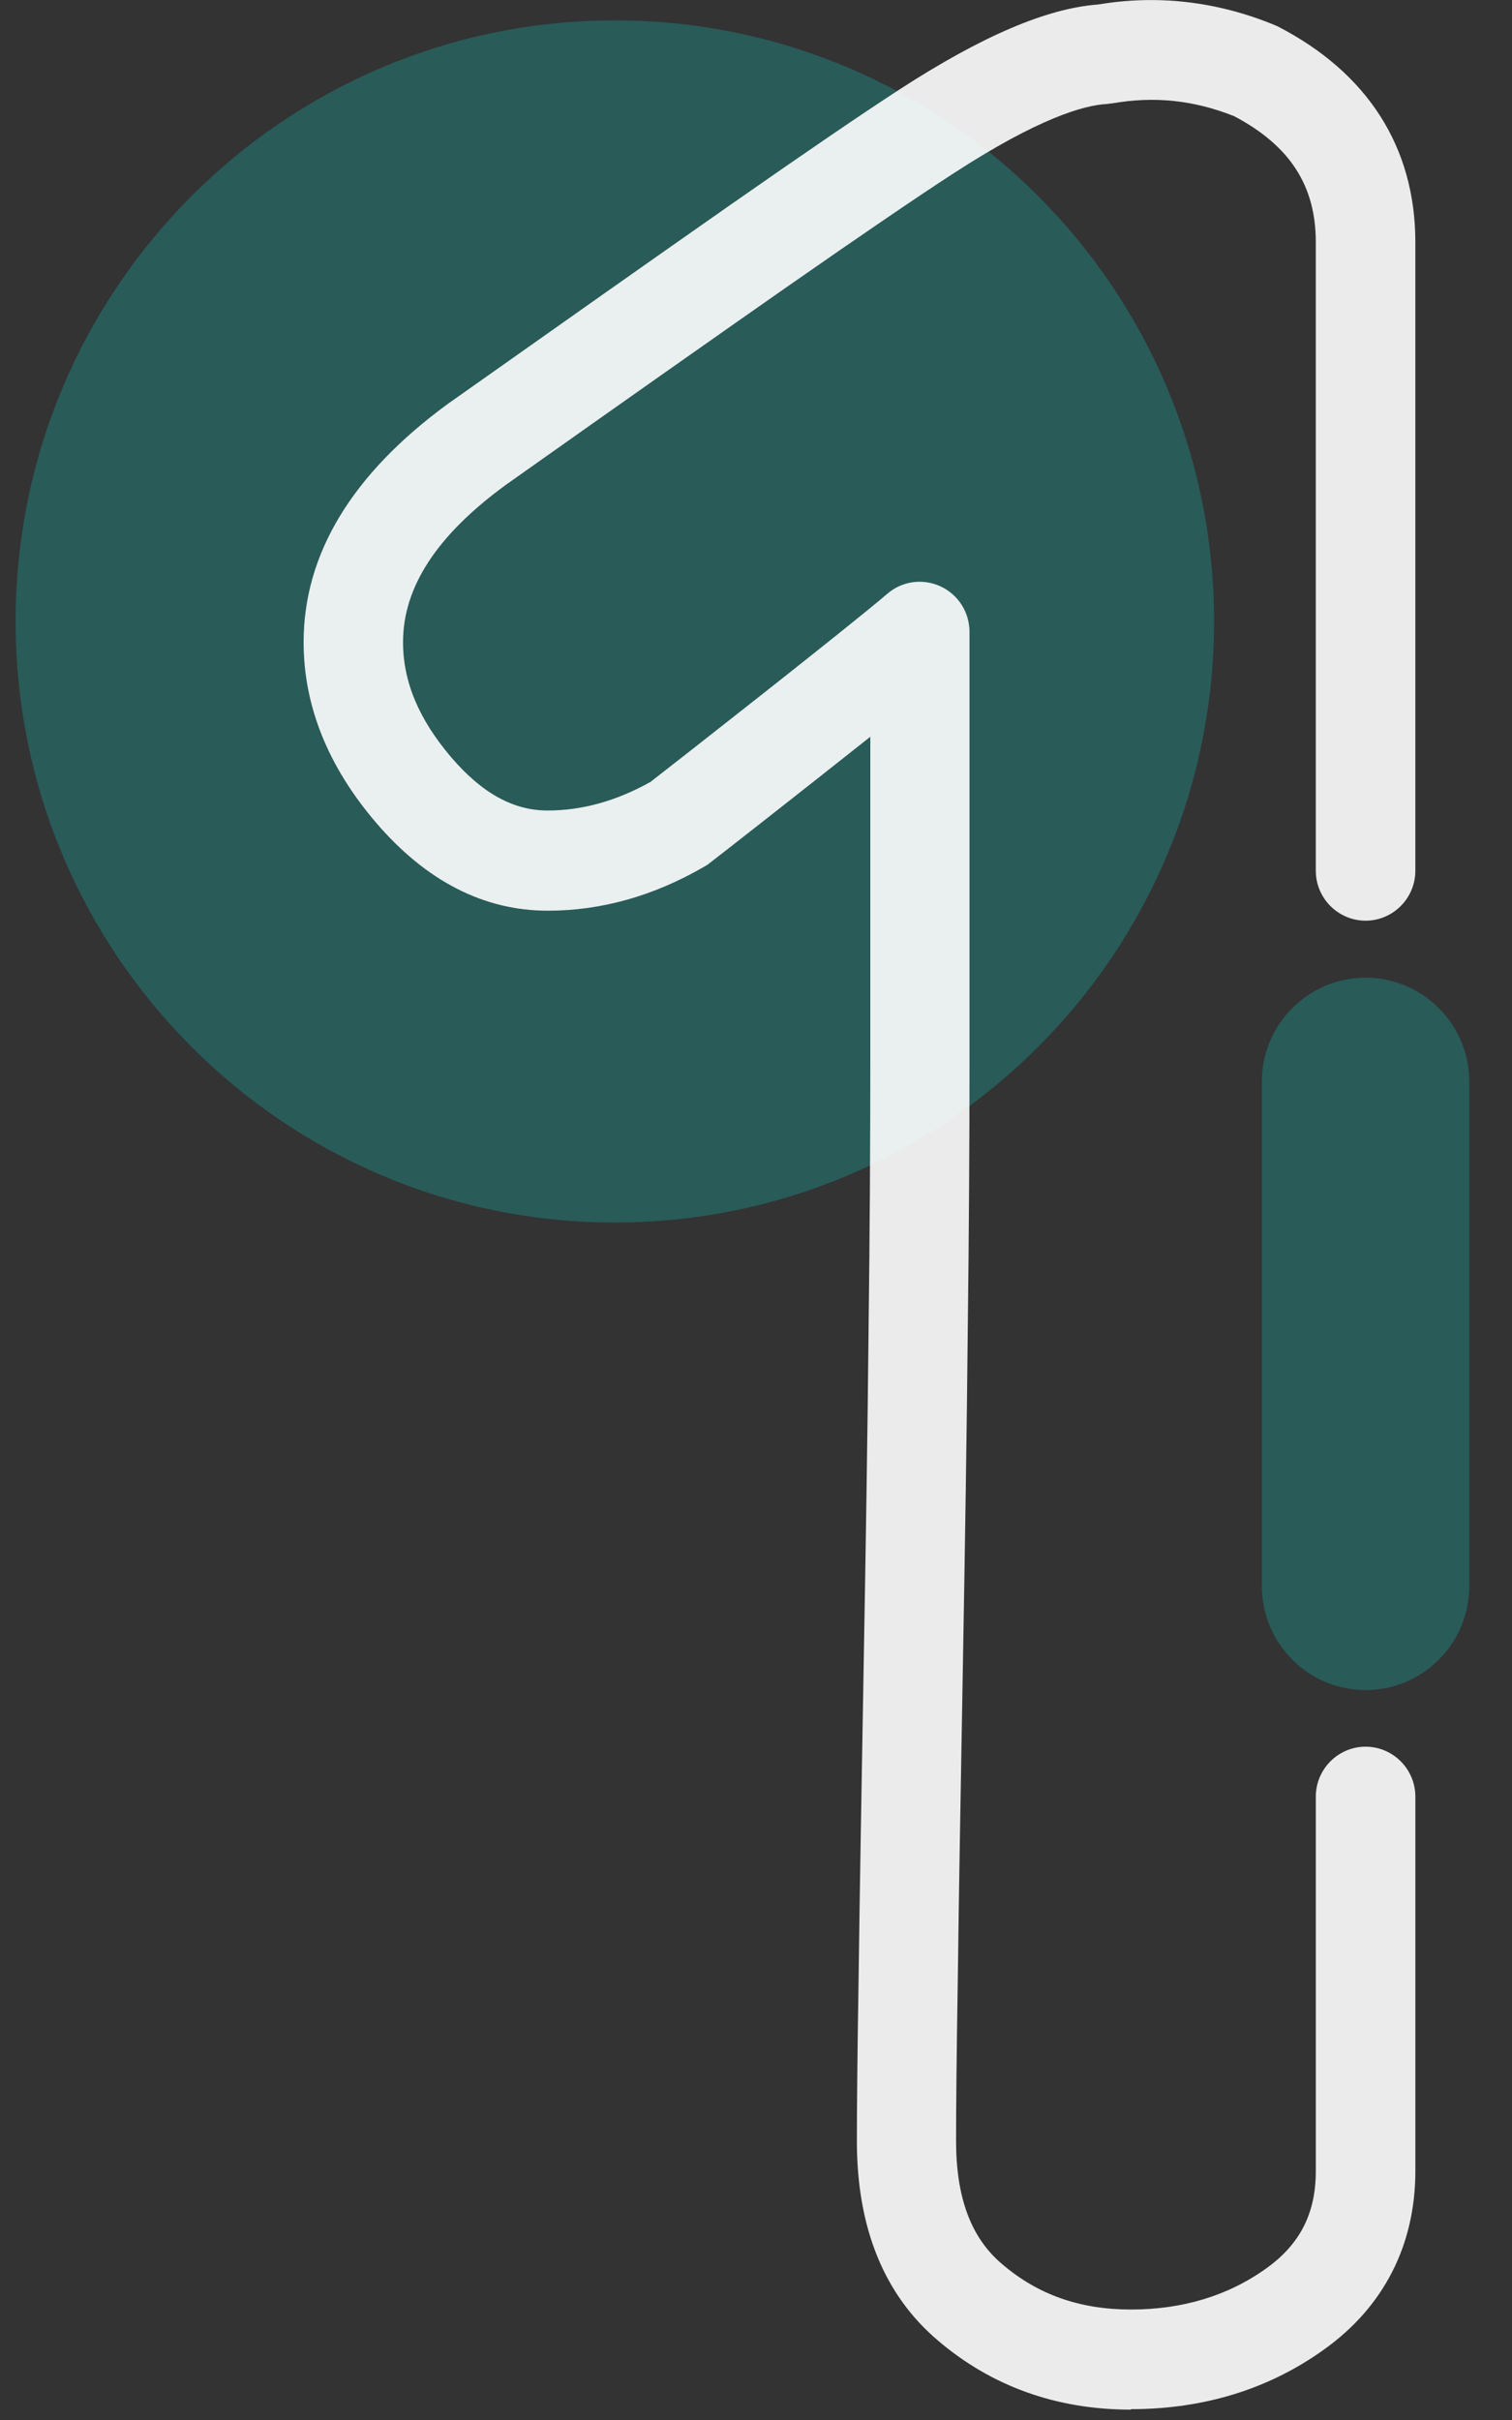
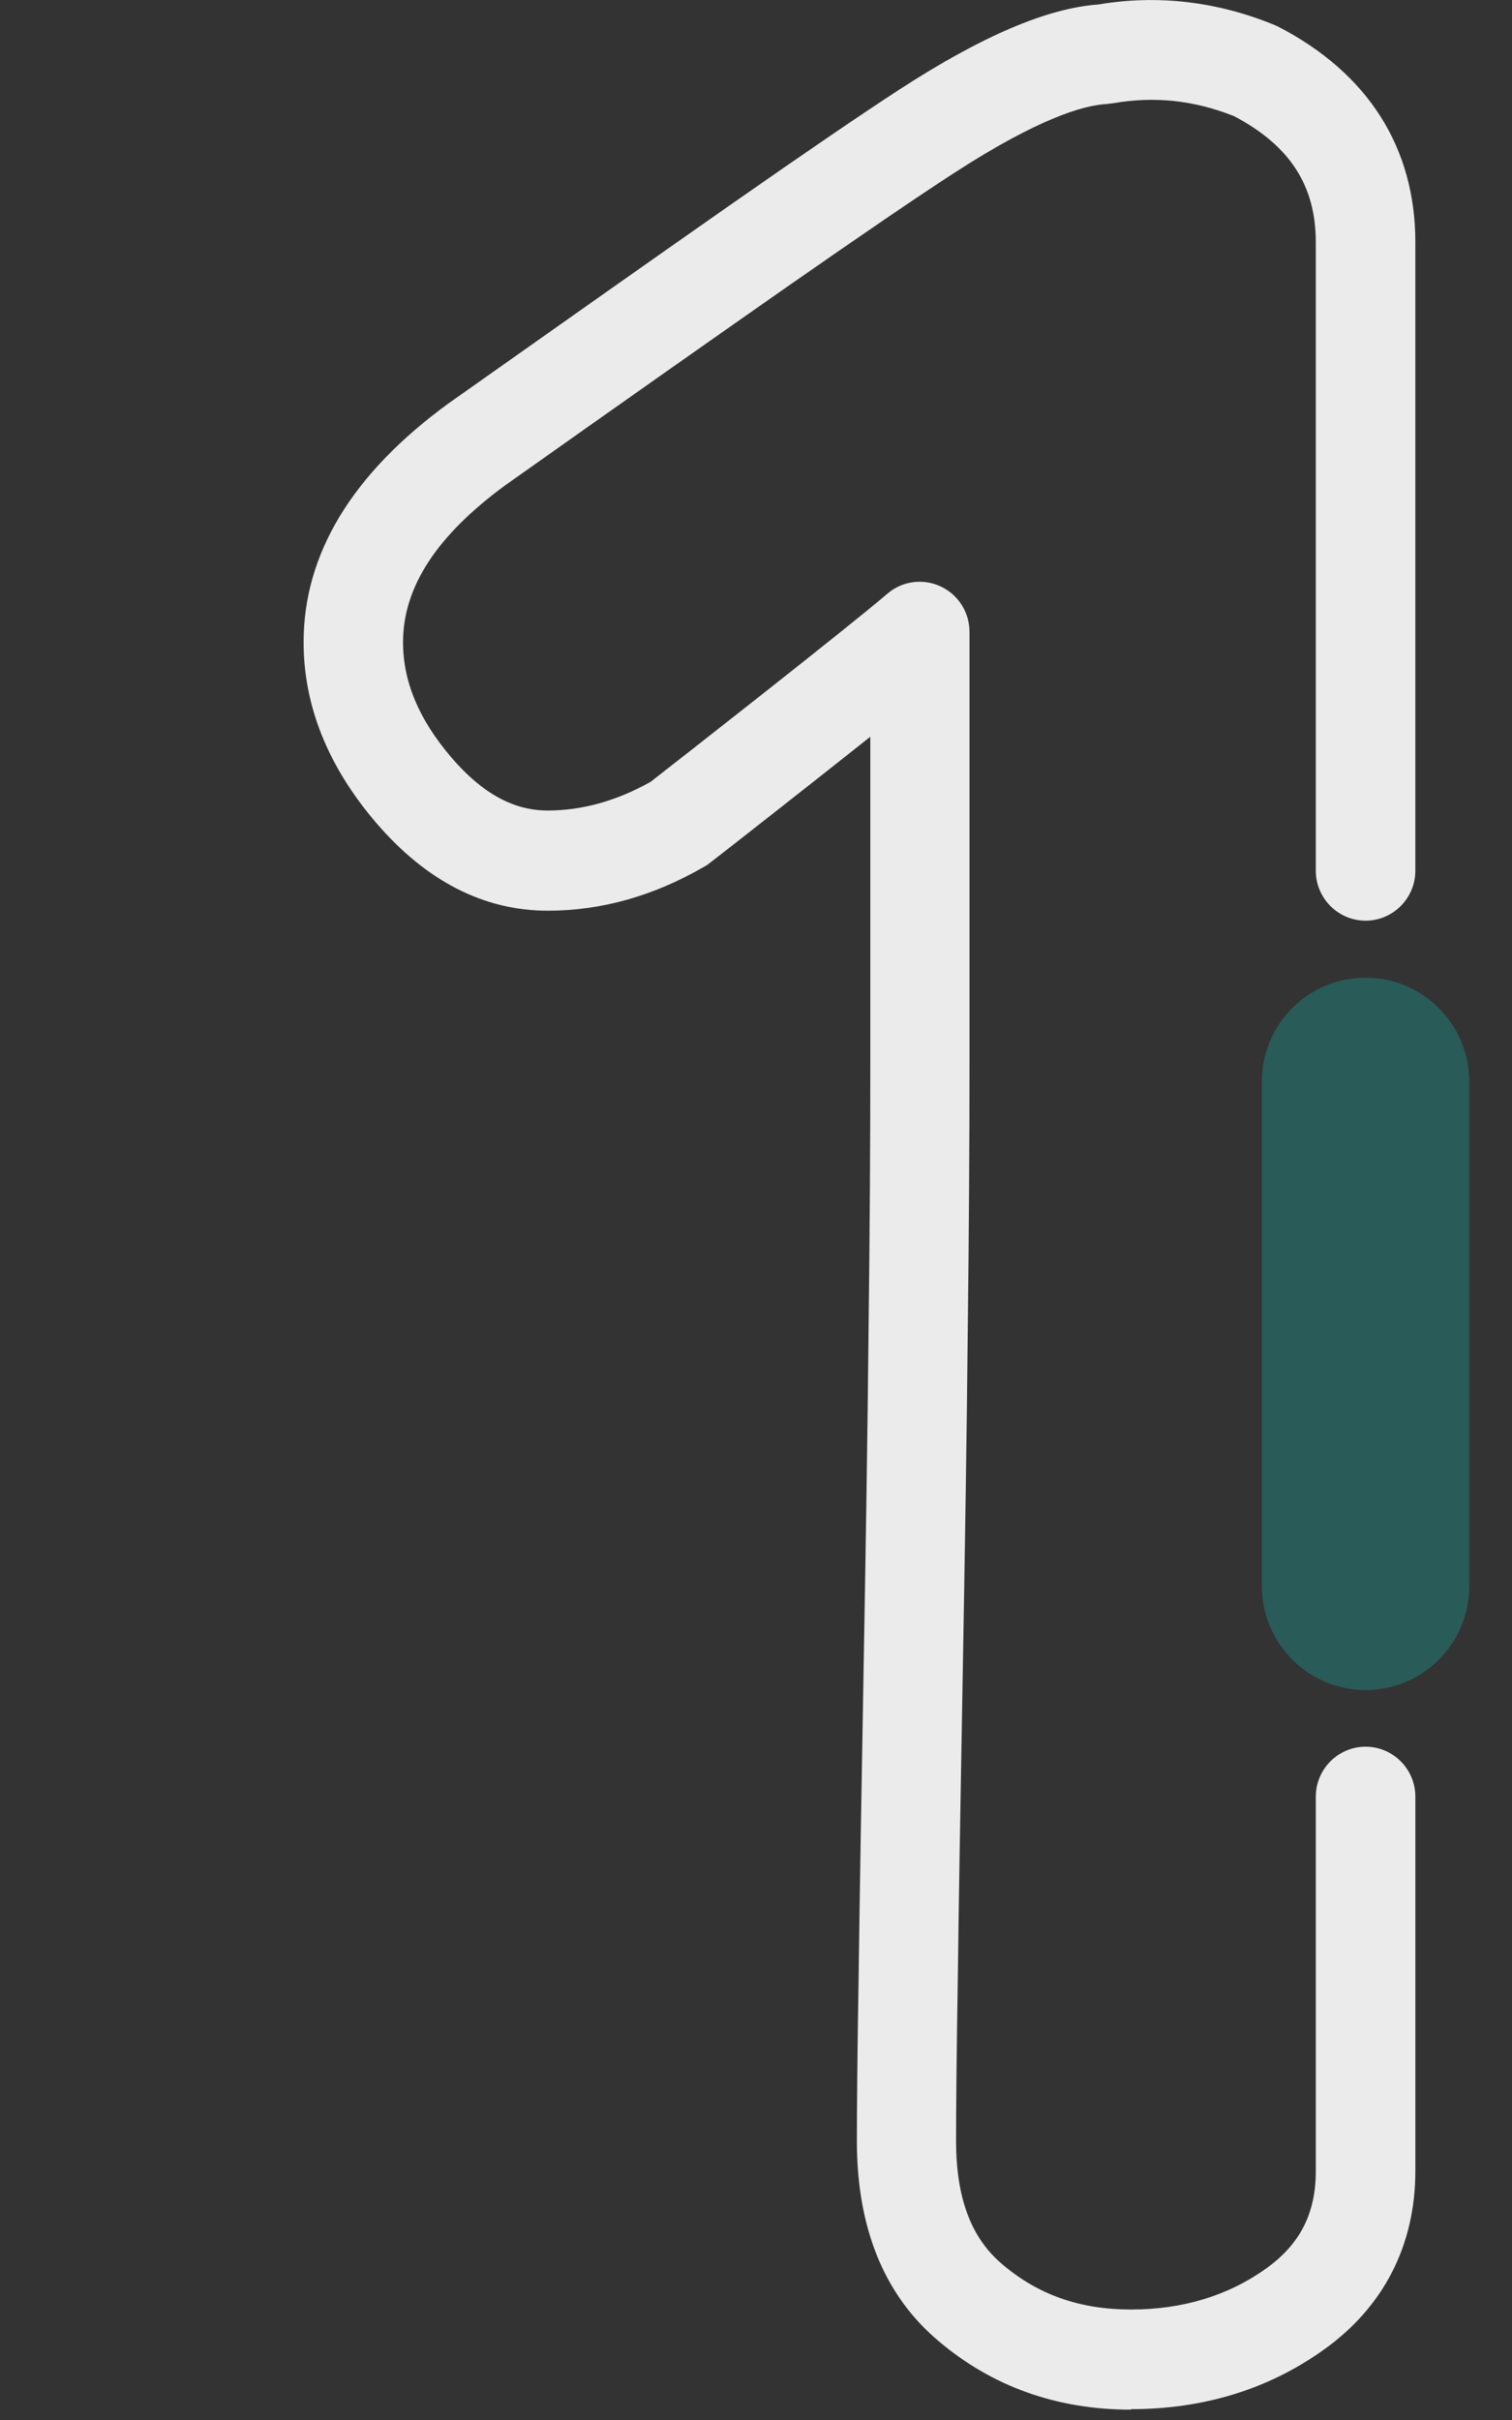
<svg xmlns="http://www.w3.org/2000/svg" fill="none" height="40" viewBox="0 0 25 40" width="25">
  <rect x="0" y="0" width="25" height="40" fill="#333333" stroke="none" />
-   <path d="m10.166 20.207c5.472 0 9.908-4.448 9.908-9.935 0-5.487-4.436-9.935-9.908-9.935-5.472 0-9.908 4.448-9.908 9.935 0 5.487 4.436 9.935 9.908 9.935z" fill="#00faeb" fill-opacity=".2" />
  <path d="m18.701 39.829c-1.23 0-2.303-.384-3.192-1.142-.888-.751-1.341-1.86-1.341-3.295 0-.52.008-1.431.029-2.734.017-1.295.045-2.982.082-5.056.037-2.07.066-3.938.082-5.605.021-1.662.029-3.138.029-4.433v-5.386c-1.16.92-2.571 2.025-2.661 2.091-.029.025-.062.045-.095.062-.827.478-1.69.722-2.575.722-1.061 0-2.015-.491-2.842-1.456-.794-.928-1.197-1.93-1.197-2.982 0-1.46.802-2.784 2.39-3.943 1.896-1.34 3.447-2.433 4.668-3.287 1.246-.87 2.159-1.493 2.793-1.905 1.361-.883 2.439-1.344 3.29-1.406.983-.165 1.962-.049 2.9.334.021.008.045.021.066.029 1.489.767 2.275 2 2.275 3.567v10.389c0 .454-.37.825-.823.825s-.823-.371-.823-.825v-10.389c0-.936-.428-1.596-1.349-2.083-.662-.264-1.316-.334-2.007-.214-.033.004-.066.008-.099.012-.383.021-1.131.235-2.534 1.146-.617.4-1.518 1.015-2.748 1.872-1.217.85-2.768 1.942-4.652 3.275-1.143.833-1.703 1.691-1.703 2.602 0 .656.263 1.278.798 1.905.506.59 1.024.878 1.592.878.568 0 1.139-.157 1.703-.474.399-.309 3.245-2.536 3.916-3.11.243-.21.588-.256.88-.12.292.136.477.429.477.751v7.11c0 1.299-.008 2.784-.029 4.454-.016 1.666-.045 3.538-.082 5.617-.037 2.074-.066 3.757-.082 5.052-.021 1.291-.029 2.194-.029 2.709 0 .94.247 1.604.761 2.037.592.507 1.287.751 2.131.751.843 0 1.6-.223 2.237-.68.559-.4.819-.911.819-1.608v-6.19c0-.454.37-.825.823-.825s.823.371.823.825v6.19c0 1.221-.522 2.244-1.51 2.949-.913.656-1.991.986-3.192.986z" fill="#fff" fill-opacity=".9" />
  <path d="m22.579 27.935c-.95 0-1.715-.771-1.715-1.72v-8.335c0-.953.769-1.72 1.715-1.72s1.715.771 1.715 1.72v8.335c0 .953-.769 1.72-1.715 1.72z" fill="#00faeb" fill-opacity=".2" />
</svg>